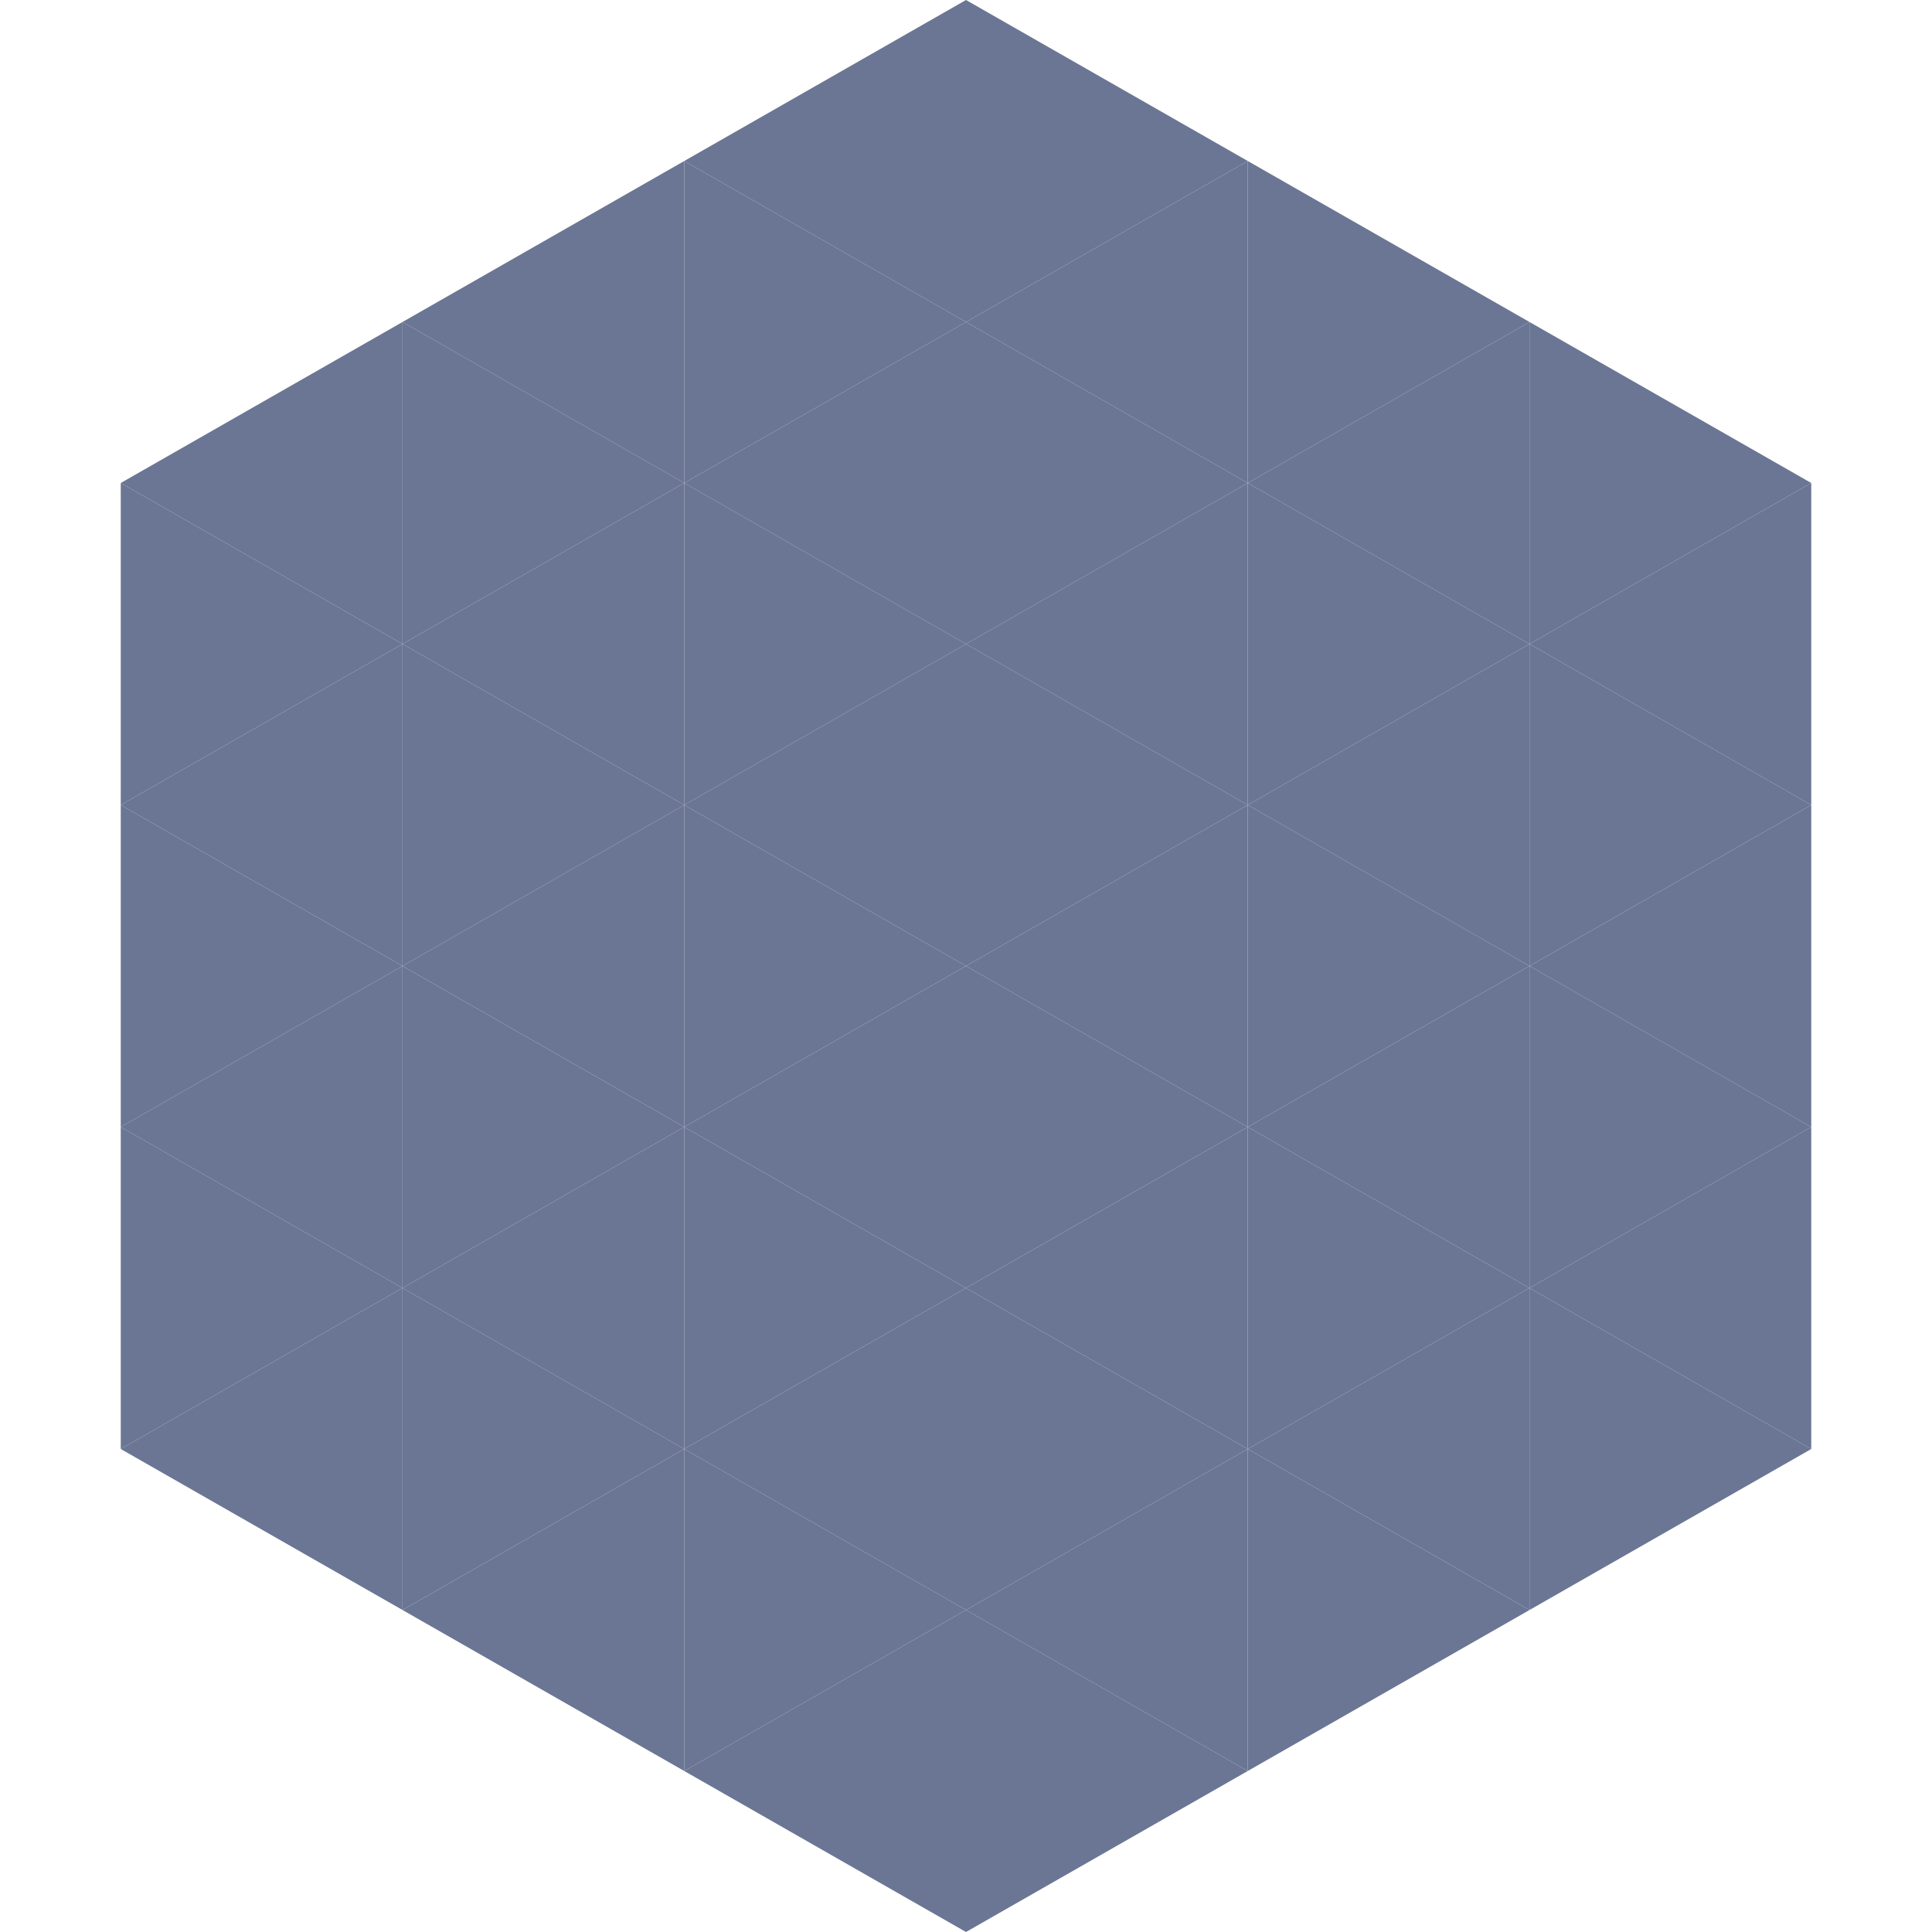
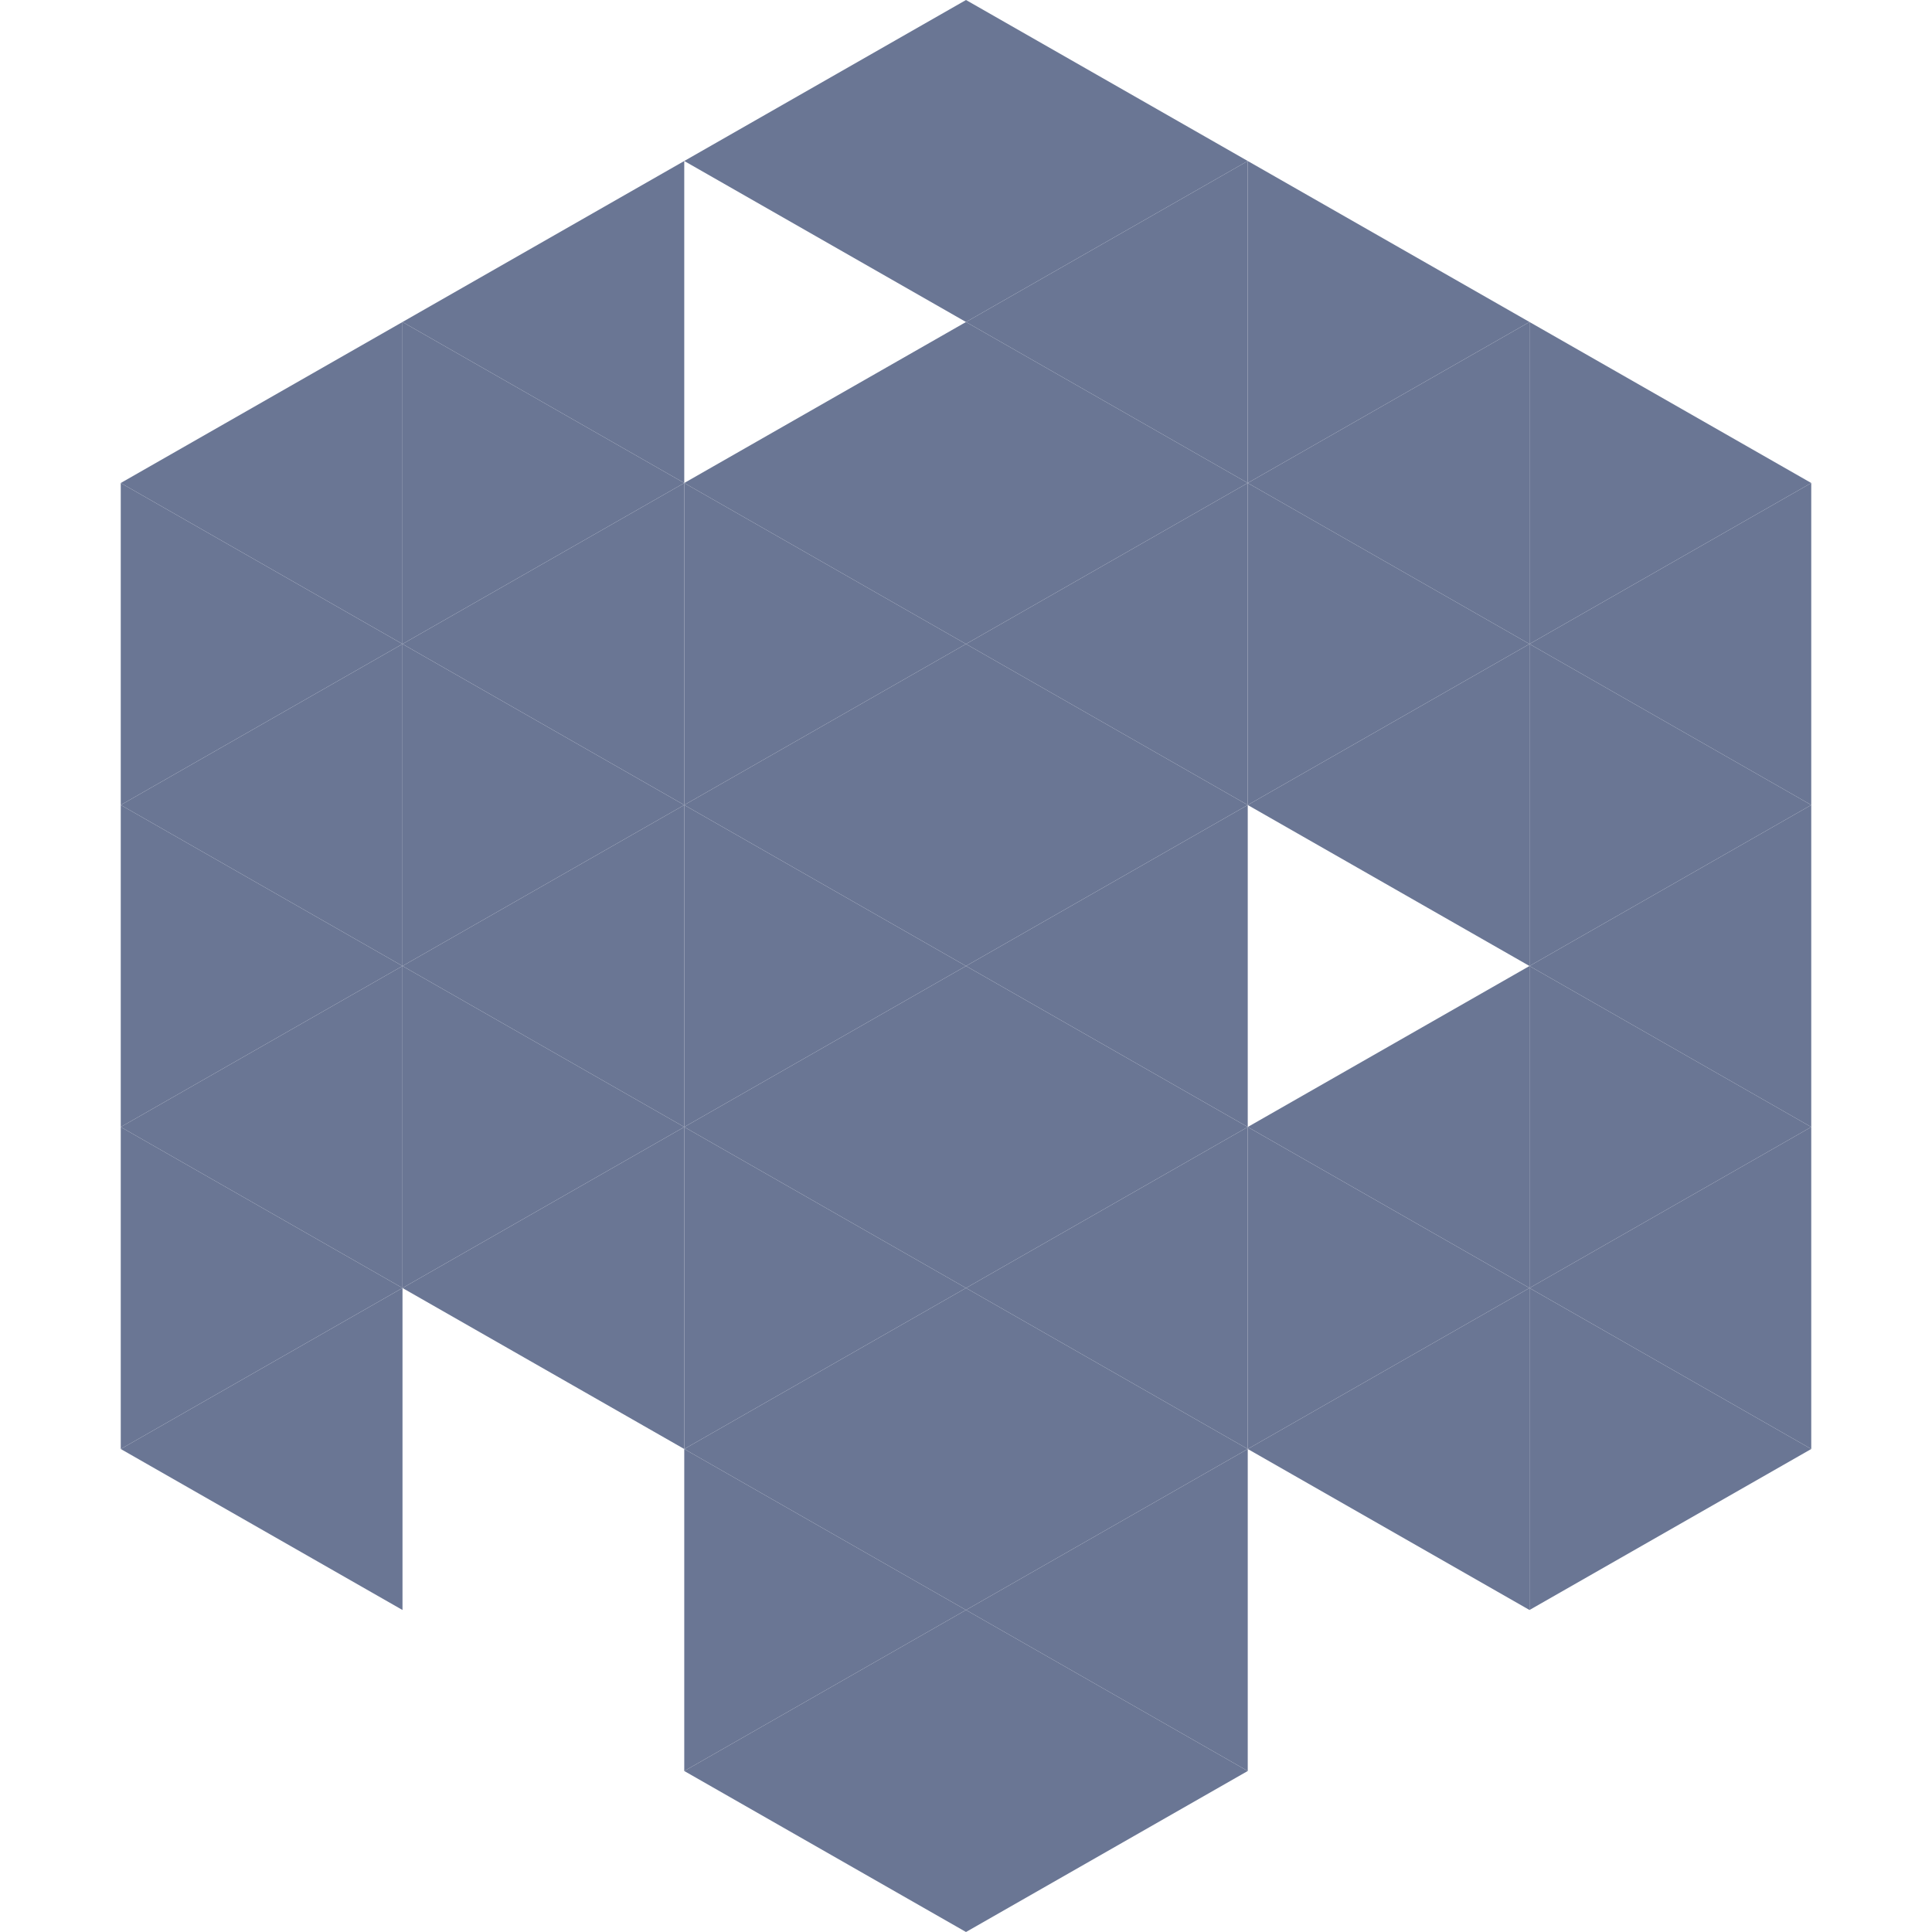
<svg xmlns="http://www.w3.org/2000/svg" width="240" height="240">
  <polygon points="50,40 15,60 50,80" style="fill:rgb(106,118,148)" />
  <polygon points="190,40 225,60 190,80" style="fill:rgb(106,118,148)" />
  <polygon points="15,60 50,80 15,100" style="fill:rgb(106,118,148)" />
  <polygon points="225,60 190,80 225,100" style="fill:rgb(106,118,148)" />
  <polygon points="50,80 15,100 50,120" style="fill:rgb(106,118,148)" />
  <polygon points="190,80 225,100 190,120" style="fill:rgb(106,118,148)" />
  <polygon points="15,100 50,120 15,140" style="fill:rgb(106,118,148)" />
  <polygon points="225,100 190,120 225,140" style="fill:rgb(106,118,148)" />
  <polygon points="50,120 15,140 50,160" style="fill:rgb(106,118,148)" />
  <polygon points="190,120 225,140 190,160" style="fill:rgb(106,118,148)" />
  <polygon points="15,140 50,160 15,180" style="fill:rgb(106,118,148)" />
  <polygon points="225,140 190,160 225,180" style="fill:rgb(106,118,148)" />
  <polygon points="50,160 15,180 50,200" style="fill:rgb(106,118,148)" />
  <polygon points="190,160 225,180 190,200" style="fill:rgb(106,118,148)" />
  <polygon points="15,180 50,200 15,220" style="fill:rgb(255,255,255); fill-opacity:0" />
  <polygon points="225,180 190,200 225,220" style="fill:rgb(255,255,255); fill-opacity:0" />
  <polygon points="50,0 85,20 50,40" style="fill:rgb(255,255,255); fill-opacity:0" />
  <polygon points="190,0 155,20 190,40" style="fill:rgb(255,255,255); fill-opacity:0" />
  <polygon points="85,20 50,40 85,60" style="fill:rgb(106,118,148)" />
  <polygon points="155,20 190,40 155,60" style="fill:rgb(106,118,148)" />
  <polygon points="50,40 85,60 50,80" style="fill:rgb(106,118,148)" />
  <polygon points="190,40 155,60 190,80" style="fill:rgb(106,118,148)" />
  <polygon points="85,60 50,80 85,100" style="fill:rgb(106,118,148)" />
  <polygon points="155,60 190,80 155,100" style="fill:rgb(106,118,148)" />
  <polygon points="50,80 85,100 50,120" style="fill:rgb(106,118,148)" />
  <polygon points="190,80 155,100 190,120" style="fill:rgb(106,118,148)" />
  <polygon points="85,100 50,120 85,140" style="fill:rgb(106,118,148)" />
-   <polygon points="155,100 190,120 155,140" style="fill:rgb(106,118,148)" />
  <polygon points="50,120 85,140 50,160" style="fill:rgb(106,118,148)" />
  <polygon points="190,120 155,140 190,160" style="fill:rgb(106,118,148)" />
  <polygon points="85,140 50,160 85,180" style="fill:rgb(106,118,148)" />
  <polygon points="155,140 190,160 155,180" style="fill:rgb(106,118,148)" />
-   <polygon points="50,160 85,180 50,200" style="fill:rgb(106,118,148)" />
  <polygon points="190,160 155,180 190,200" style="fill:rgb(106,118,148)" />
-   <polygon points="85,180 50,200 85,220" style="fill:rgb(106,118,148)" />
-   <polygon points="155,180 190,200 155,220" style="fill:rgb(106,118,148)" />
  <polygon points="120,0 85,20 120,40" style="fill:rgb(106,118,148)" />
  <polygon points="120,0 155,20 120,40" style="fill:rgb(106,118,148)" />
-   <polygon points="85,20 120,40 85,60" style="fill:rgb(106,118,148)" />
  <polygon points="155,20 120,40 155,60" style="fill:rgb(106,118,148)" />
  <polygon points="120,40 85,60 120,80" style="fill:rgb(106,118,148)" />
  <polygon points="120,40 155,60 120,80" style="fill:rgb(106,118,148)" />
  <polygon points="85,60 120,80 85,100" style="fill:rgb(106,118,148)" />
  <polygon points="155,60 120,80 155,100" style="fill:rgb(106,118,148)" />
  <polygon points="120,80 85,100 120,120" style="fill:rgb(106,118,148)" />
  <polygon points="120,80 155,100 120,120" style="fill:rgb(106,118,148)" />
  <polygon points="85,100 120,120 85,140" style="fill:rgb(106,118,148)" />
  <polygon points="155,100 120,120 155,140" style="fill:rgb(106,118,148)" />
  <polygon points="120,120 85,140 120,160" style="fill:rgb(106,118,148)" />
  <polygon points="120,120 155,140 120,160" style="fill:rgb(106,118,148)" />
  <polygon points="85,140 120,160 85,180" style="fill:rgb(106,118,148)" />
  <polygon points="155,140 120,160 155,180" style="fill:rgb(106,118,148)" />
  <polygon points="120,160 85,180 120,200" style="fill:rgb(106,118,148)" />
  <polygon points="120,160 155,180 120,200" style="fill:rgb(106,118,148)" />
  <polygon points="85,180 120,200 85,220" style="fill:rgb(106,118,148)" />
  <polygon points="155,180 120,200 155,220" style="fill:rgb(106,118,148)" />
  <polygon points="120,200 85,220 120,240" style="fill:rgb(106,118,148)" />
  <polygon points="120,200 155,220 120,240" style="fill:rgb(106,118,148)" />
  <polygon points="85,220 120,240 85,260" style="fill:rgb(255,255,255); fill-opacity:0" />
  <polygon points="155,220 120,240 155,260" style="fill:rgb(255,255,255); fill-opacity:0" />
</svg>